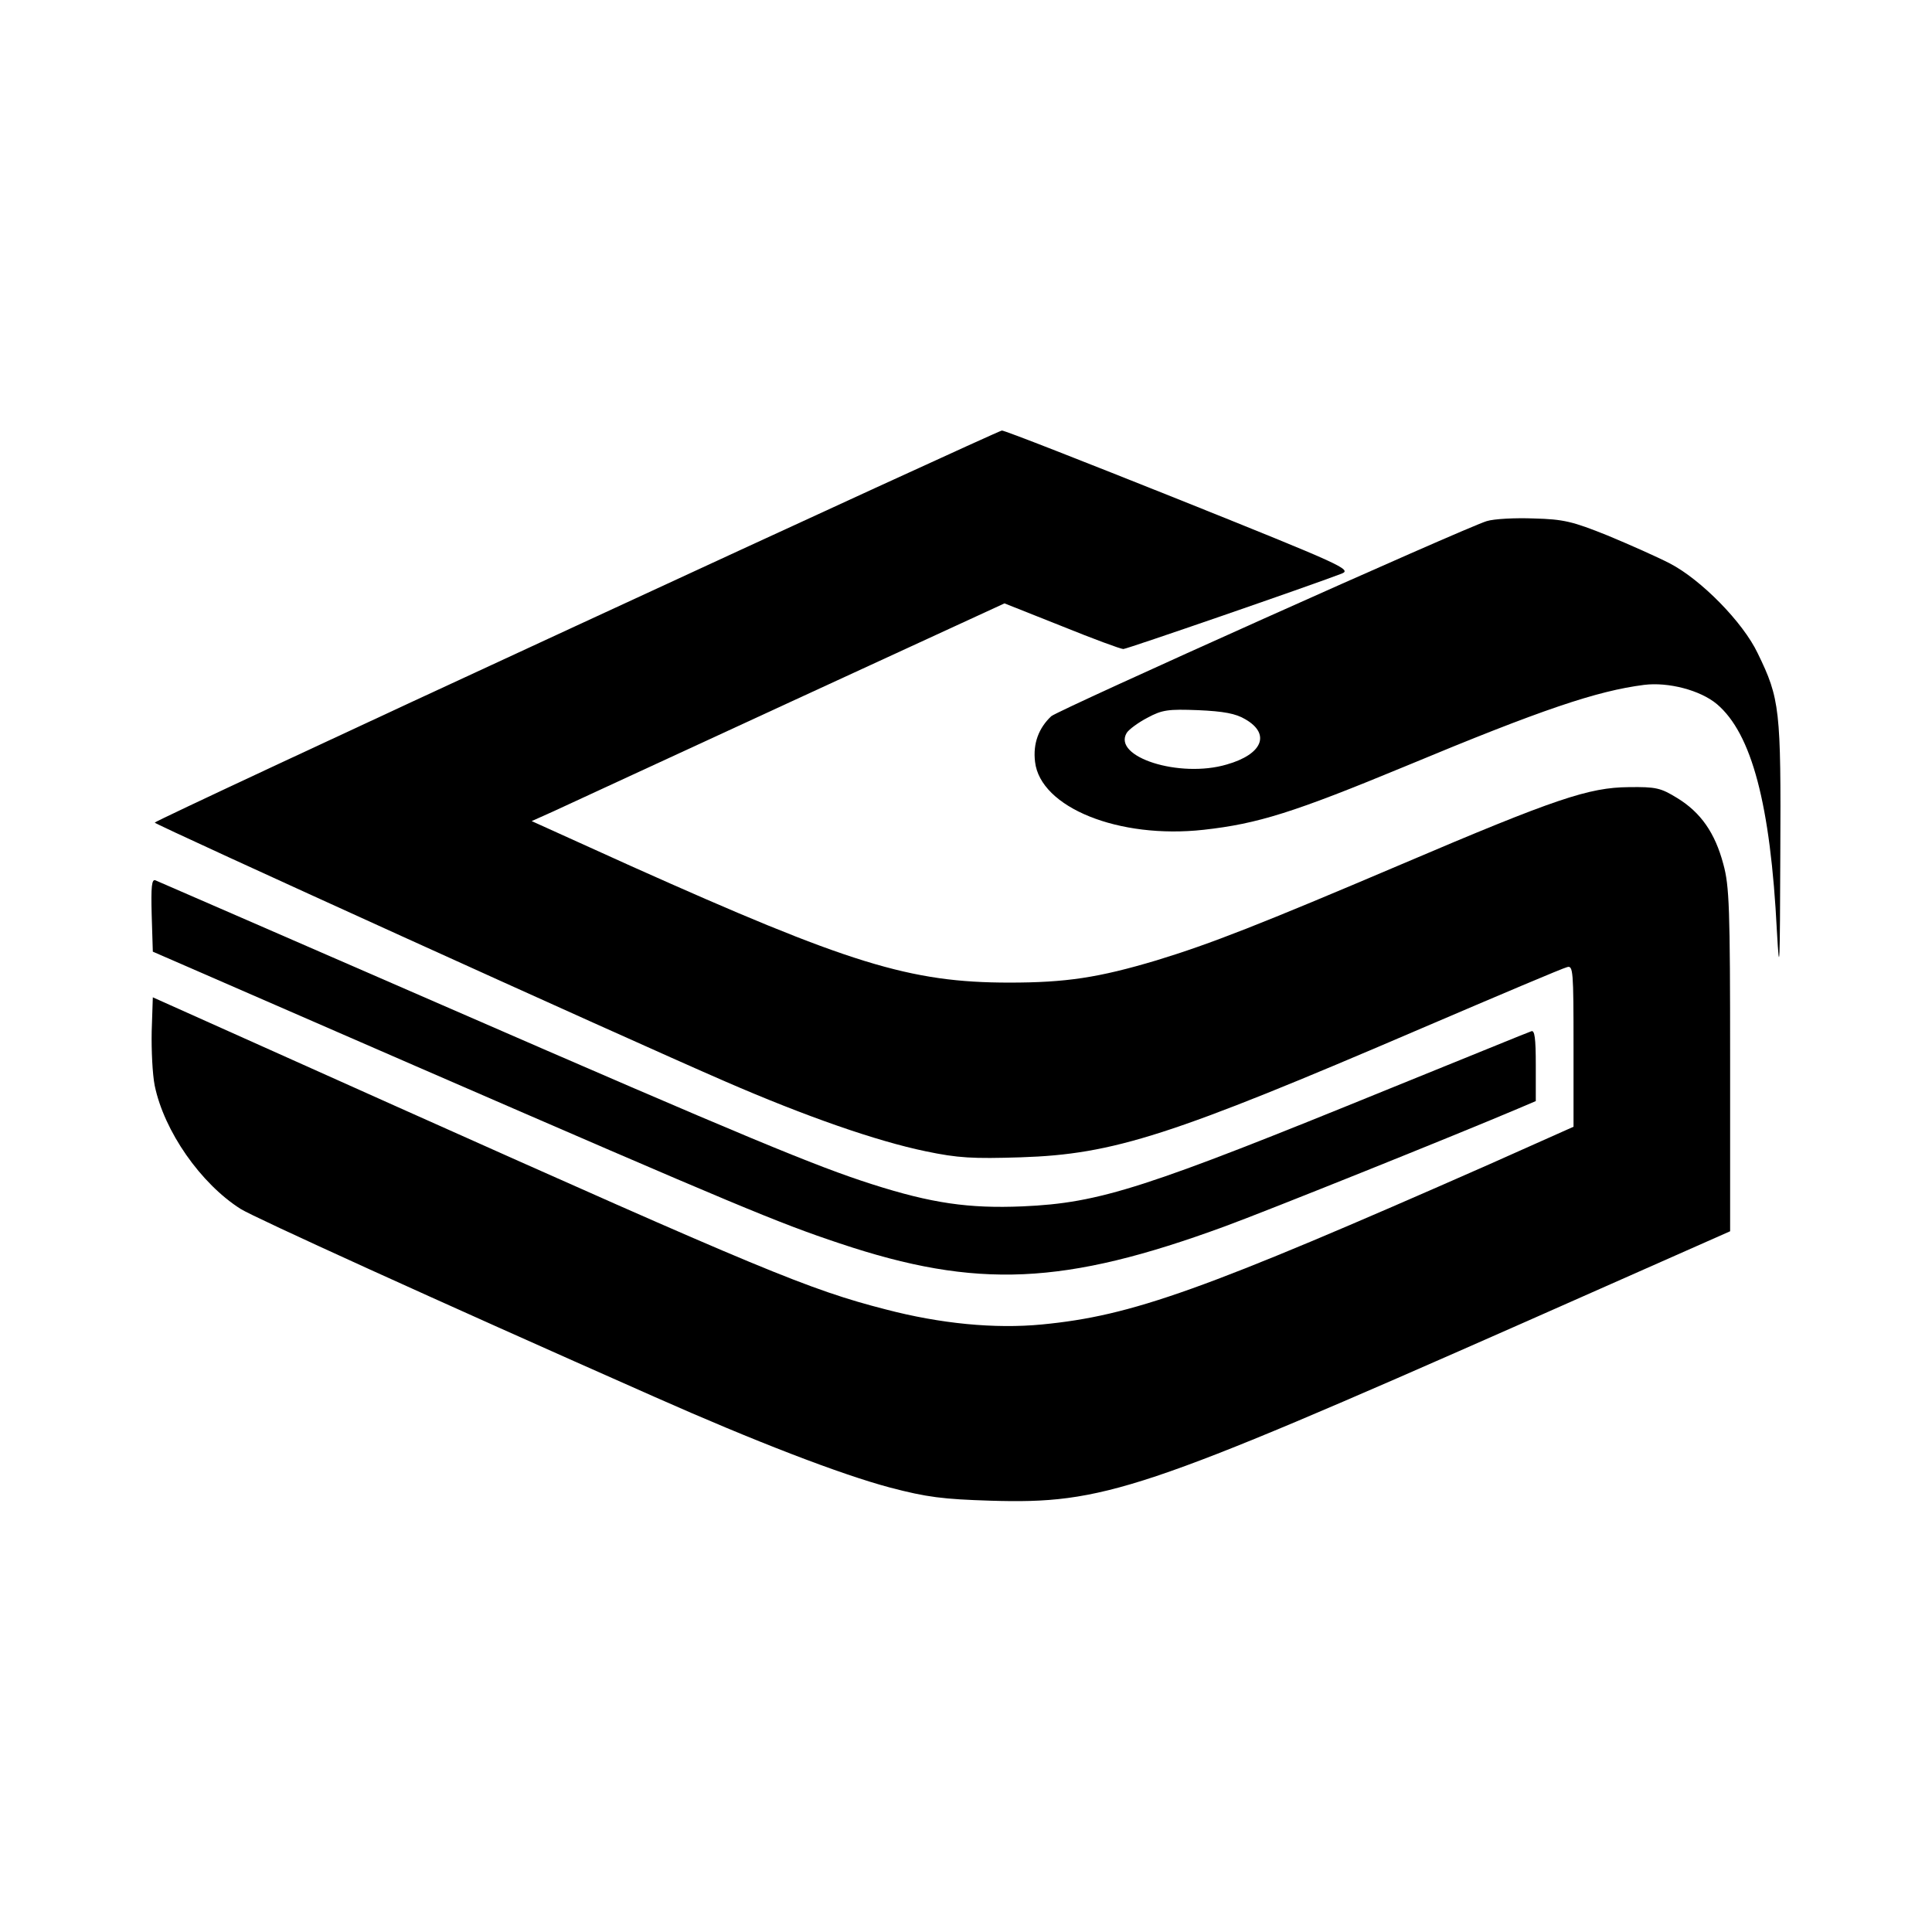
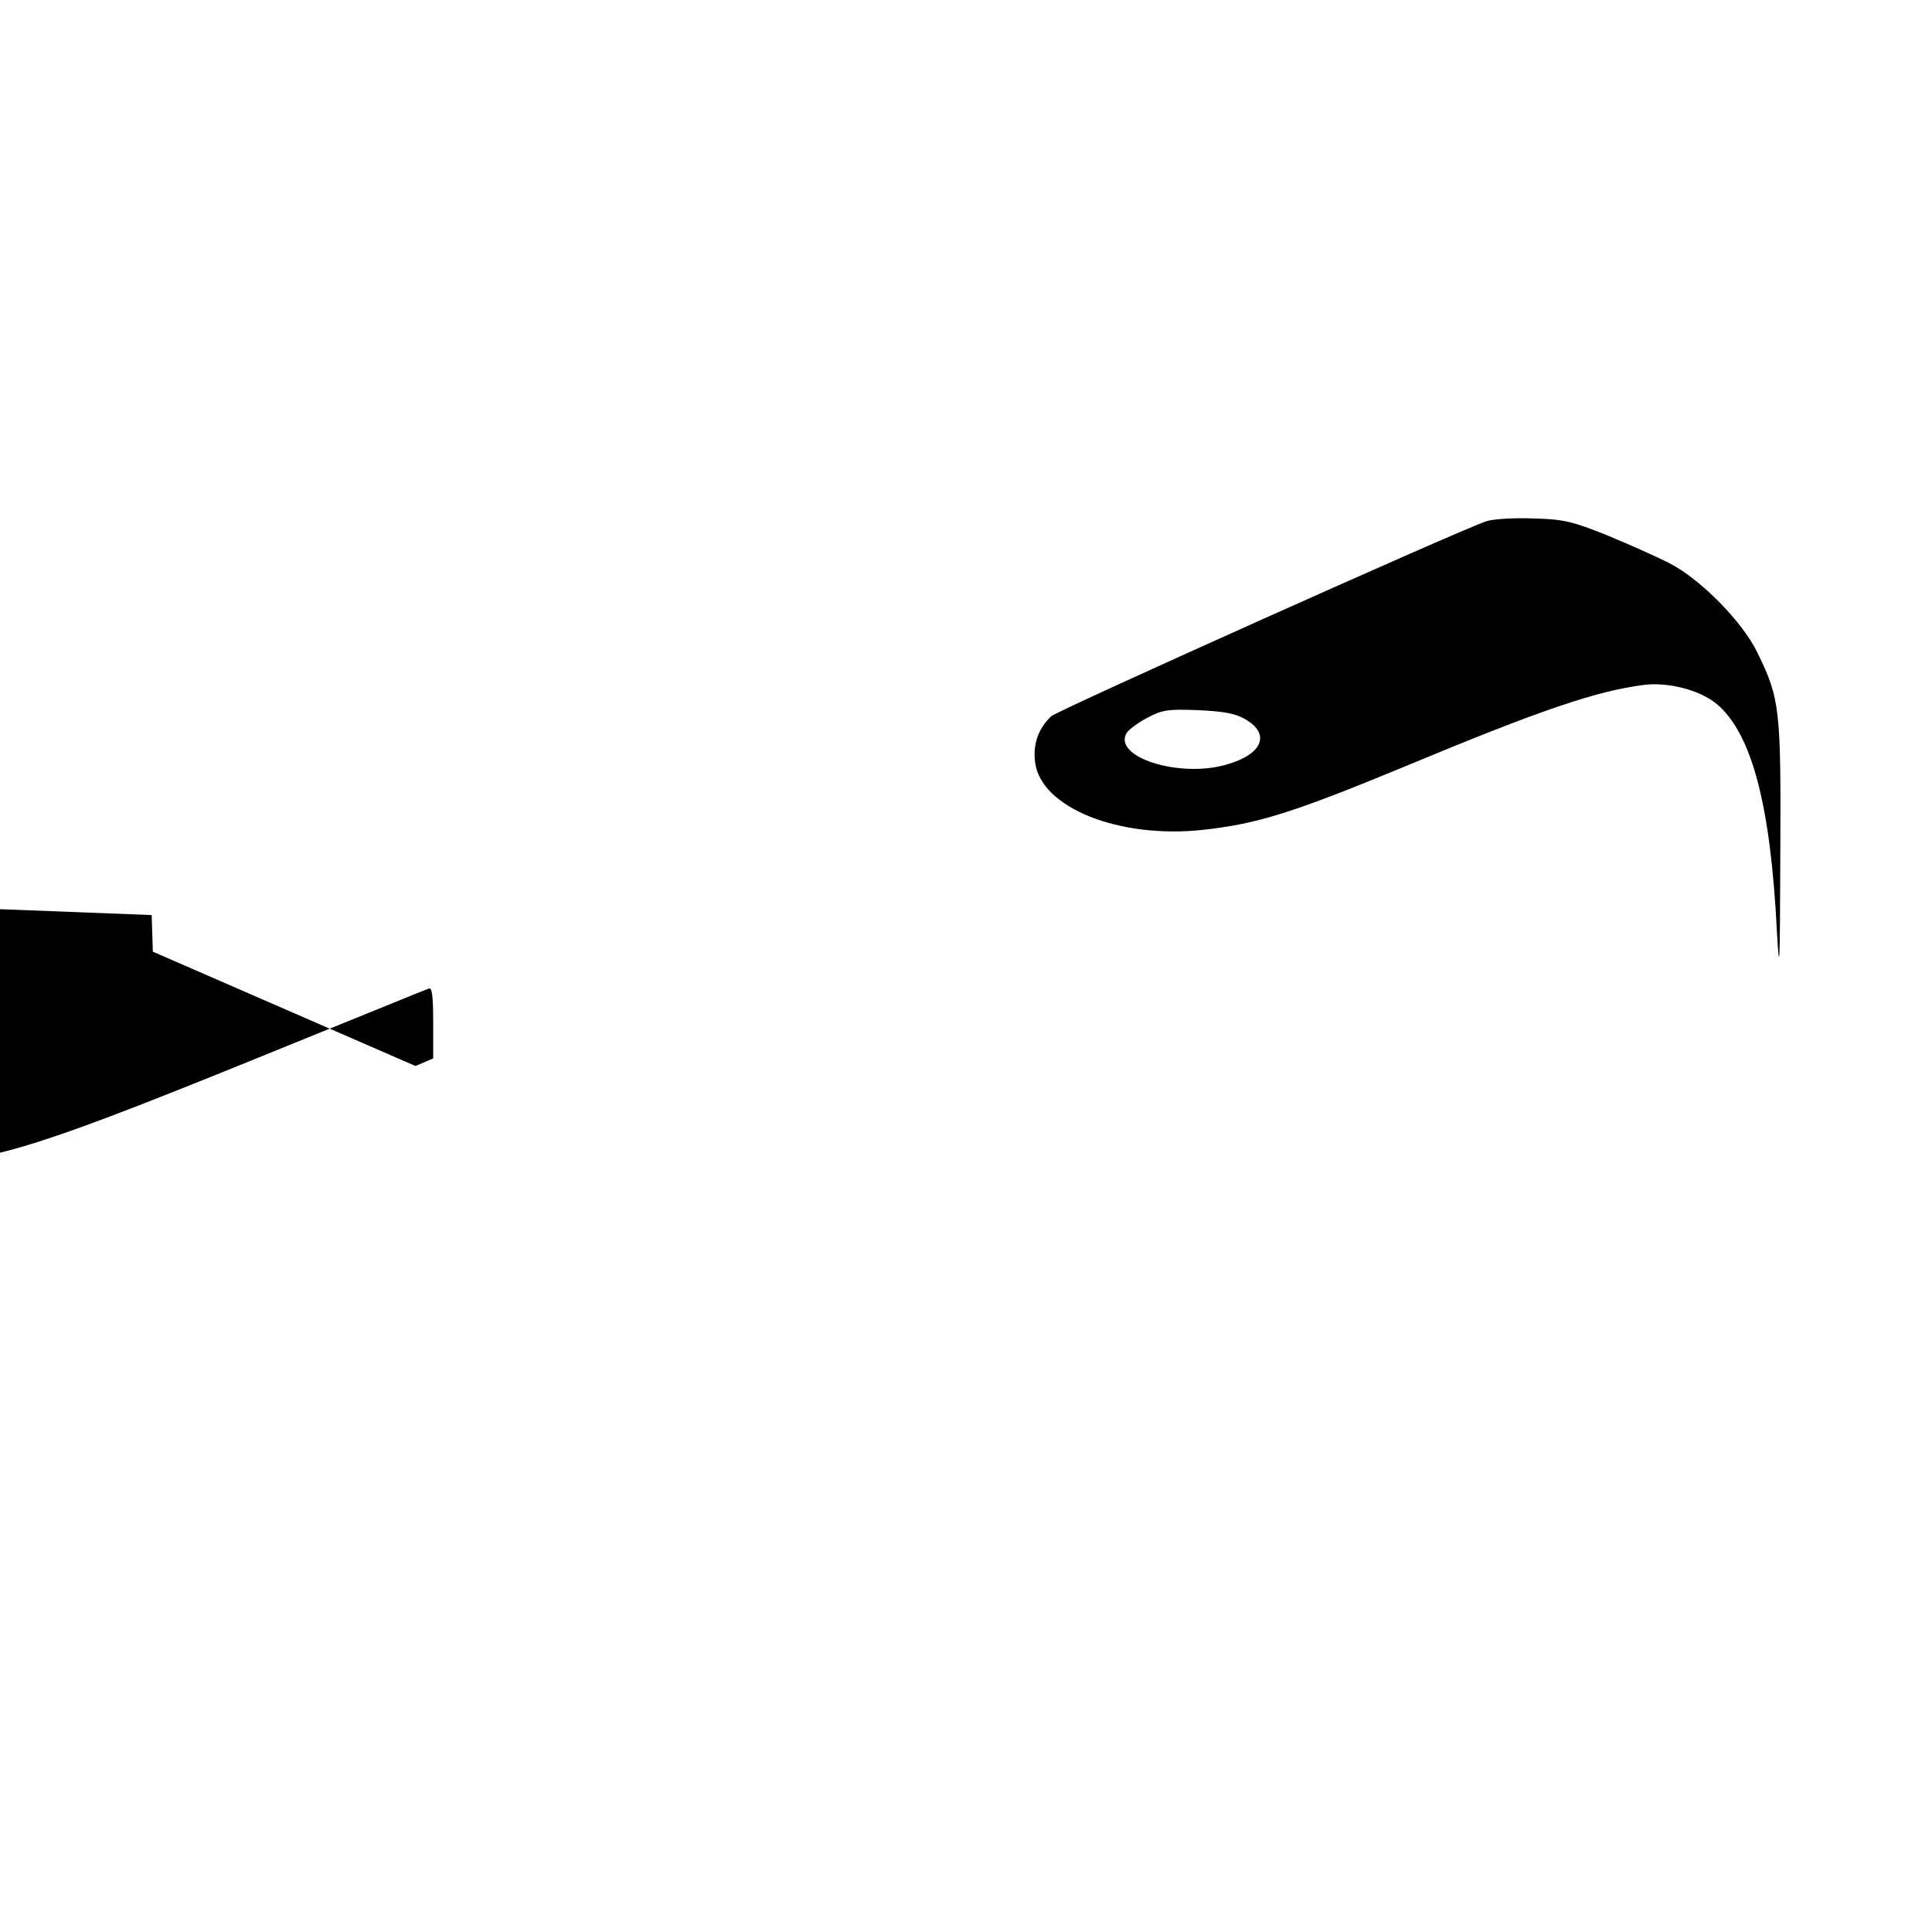
<svg xmlns="http://www.w3.org/2000/svg" version="1.0" width="682.667" height="682.667" viewBox="0 0 512 512">
-   <path d="M152.8 165.8C91.3 194.2 41 217.7 41 218c0 .5 124.2 56.9 151.2 68.6 21.4 9.3 40.1 15.8 53.1 18.5 8.6 1.8 12.5 2 25.2 1.6 24.7-.8 39.9-5.7 106.5-34.3 20.1-8.6 37.3-15.9 38.3-16.1 1.6-.5 1.7 1 1.7 20.9v21.4l-22.2 9.9c-76.2 33.6-94.8 40.2-118.7 42.5-12.5 1.2-26.9-.2-41.4-4-20.3-5.2-32.9-10.5-129.7-53.8l-64.5-28.9-.3 9c-.1 5 .2 11.4.8 14.4 2.5 12.1 12.2 26 22.8 32.7 3.7 2.3 50.9 23.8 109.7 49.8 26.6 11.8 49.2 20.5 62.3 24 9.9 2.6 14.1 3.1 26.7 3.5 29.9.9 40.1-2.5 142-47.5l54-23.9v-45.4c0-40.3-.2-46.1-1.8-51.9-2.2-8.3-6-13.7-12.2-17.5-4.4-2.7-5.6-3-12.9-2.9-10.5.1-19.3 3-60.1 20.4-37.6 16-50.6 21.1-65 25.5-15.4 4.6-24 5.9-39 5.9-26.4 0-42.5-5-100.3-30.9l-26.3-11.9 5.8-2.6c3.2-1.5 31.4-14.5 62.6-28.9l56.9-26.2 15.1 6c8.4 3.4 15.7 6.1 16.4 6.1.9 0 49.3-16.7 57.9-20 2.7-1.1 0-2.3-43.1-19.6-25.3-10.1-46.4-18.4-47-18.3-.5 0-51.3 23.3-112.7 51.7z" />
-   <path d="M394 138.1c-5.9 1.8-113.4 50-115.4 51.7-3.3 3.1-4.9 7.2-4.3 12.1 1.4 12.1 22.2 20.5 44.7 18 14.4-1.6 23.9-4.6 53.6-16.9 36-15 50.6-19.9 63.1-21.5 6.4-.8 14.9 1.4 19.3 5.1 9.2 7.8 14.2 26.5 15.9 60.2.7 12.4.8 9.2.9-20.3.2-38.6-.1-41.3-6-53.4-3.9-8.2-15-19.5-23.3-23.8-3.3-1.7-10.7-5-16.5-7.4-9.2-3.7-11.6-4.3-19.5-4.5-4.9-.2-10.6.1-12.5.7zm-64 52.5c6.8 3.9 4.6 9.3-4.9 12-12.5 3.7-30.4-2-26.5-8.4.6-.9 3-2.7 5.5-4 3.9-2.1 5.5-2.3 13.4-2 6.8.3 10 .9 12.5 2.4zM40.2 242.5l.3 9.7 69.6 30.3c86.3 37.5 96.2 41.6 112.4 47 36.4 12.2 59.6 11.1 102.1-4.5 11.2-4.1 61.7-24.4 77.7-31.2l4.7-2v-9.5c0-7.2-.3-9.4-1.2-9-.7.2-17.5 7.1-37.3 15.1-65 26.5-76.9 30.4-97.5 31.3-14.2.6-24.1-.8-40-5.9-14.7-4.7-32.9-12.2-113.7-47.4-41.1-17.9-75.4-32.8-76.1-33.1-1-.4-1.2 1.6-1 9.2z" />
+   <path d="M394 138.1c-5.9 1.8-113.4 50-115.4 51.7-3.3 3.1-4.9 7.2-4.3 12.1 1.4 12.1 22.2 20.5 44.7 18 14.4-1.6 23.9-4.6 53.6-16.9 36-15 50.6-19.9 63.1-21.5 6.4-.8 14.9 1.4 19.3 5.1 9.2 7.8 14.2 26.5 15.9 60.2.7 12.4.8 9.2.9-20.3.2-38.6-.1-41.3-6-53.4-3.9-8.2-15-19.5-23.3-23.8-3.3-1.7-10.7-5-16.5-7.4-9.2-3.7-11.6-4.3-19.5-4.5-4.9-.2-10.6.1-12.5.7zm-64 52.5c6.8 3.9 4.6 9.3-4.9 12-12.5 3.7-30.4-2-26.5-8.4.6-.9 3-2.7 5.5-4 3.9-2.1 5.5-2.3 13.4-2 6.8.3 10 .9 12.5 2.4zM40.2 242.5l.3 9.7 69.6 30.3l4.7-2v-9.5c0-7.2-.3-9.4-1.2-9-.7.2-17.5 7.1-37.3 15.1-65 26.5-76.9 30.4-97.5 31.3-14.2.6-24.1-.8-40-5.9-14.7-4.7-32.9-12.2-113.7-47.4-41.1-17.9-75.4-32.8-76.1-33.1-1-.4-1.2 1.6-1 9.2z" />
</svg>